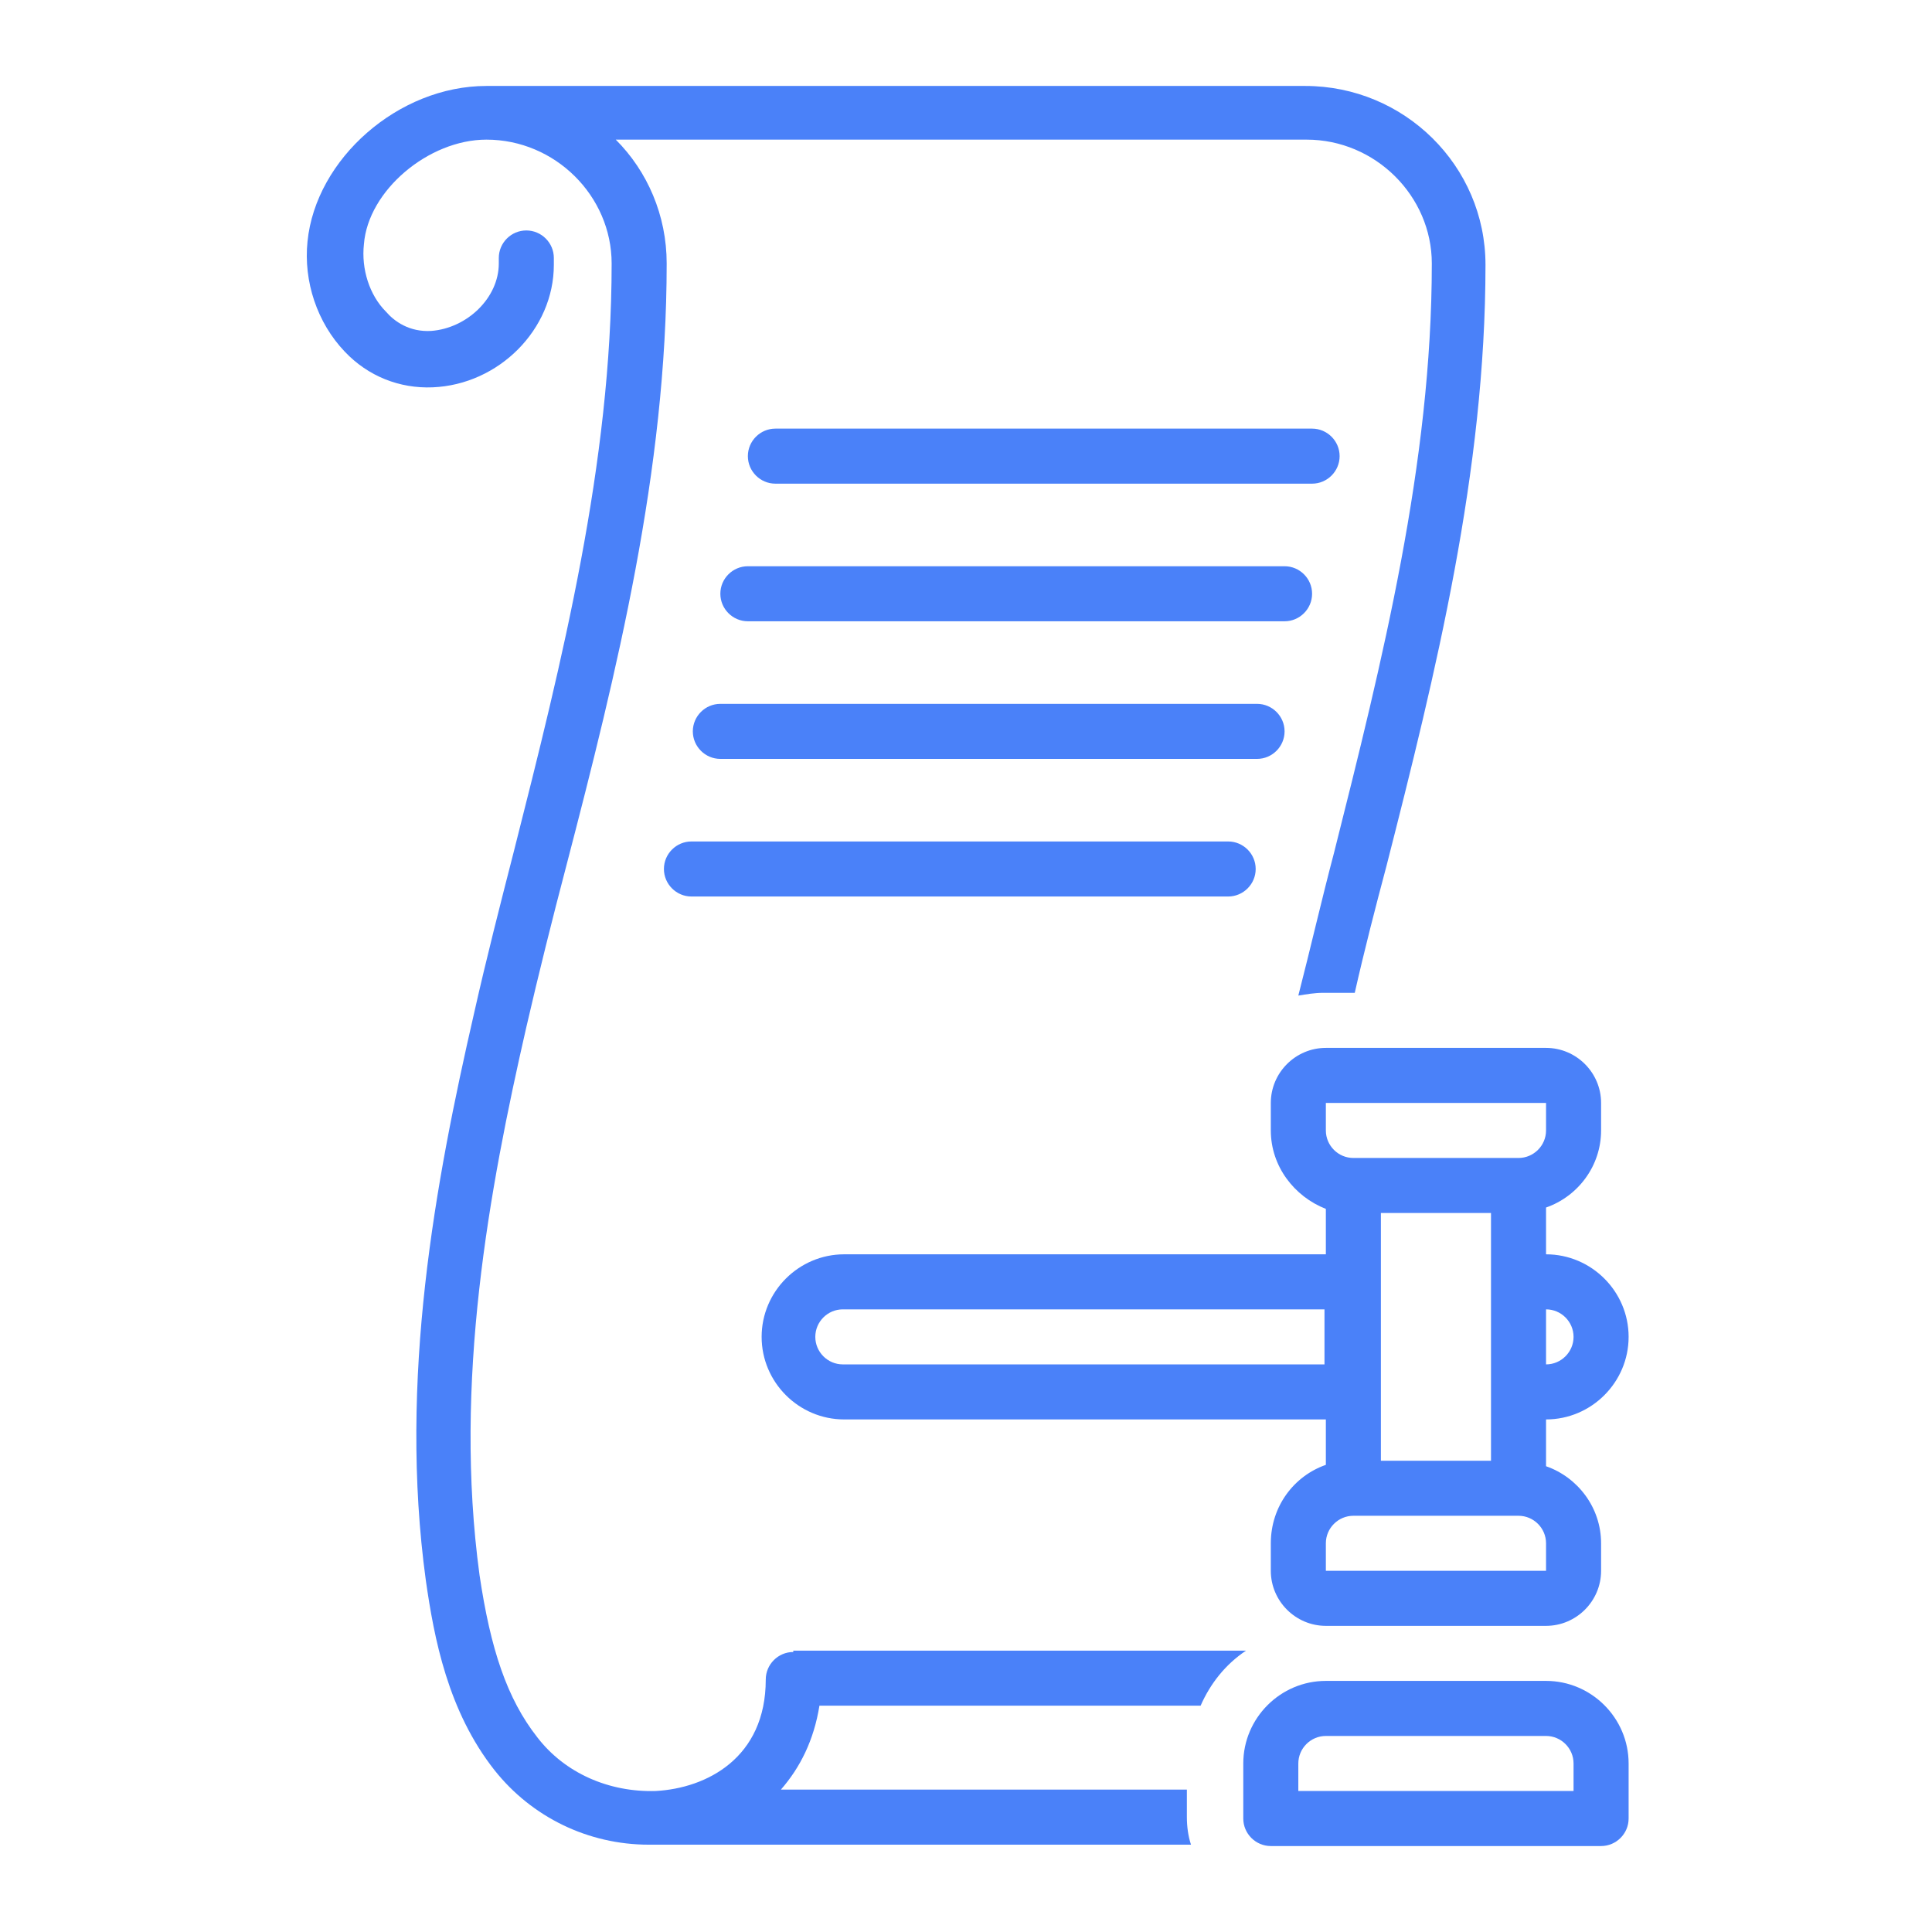
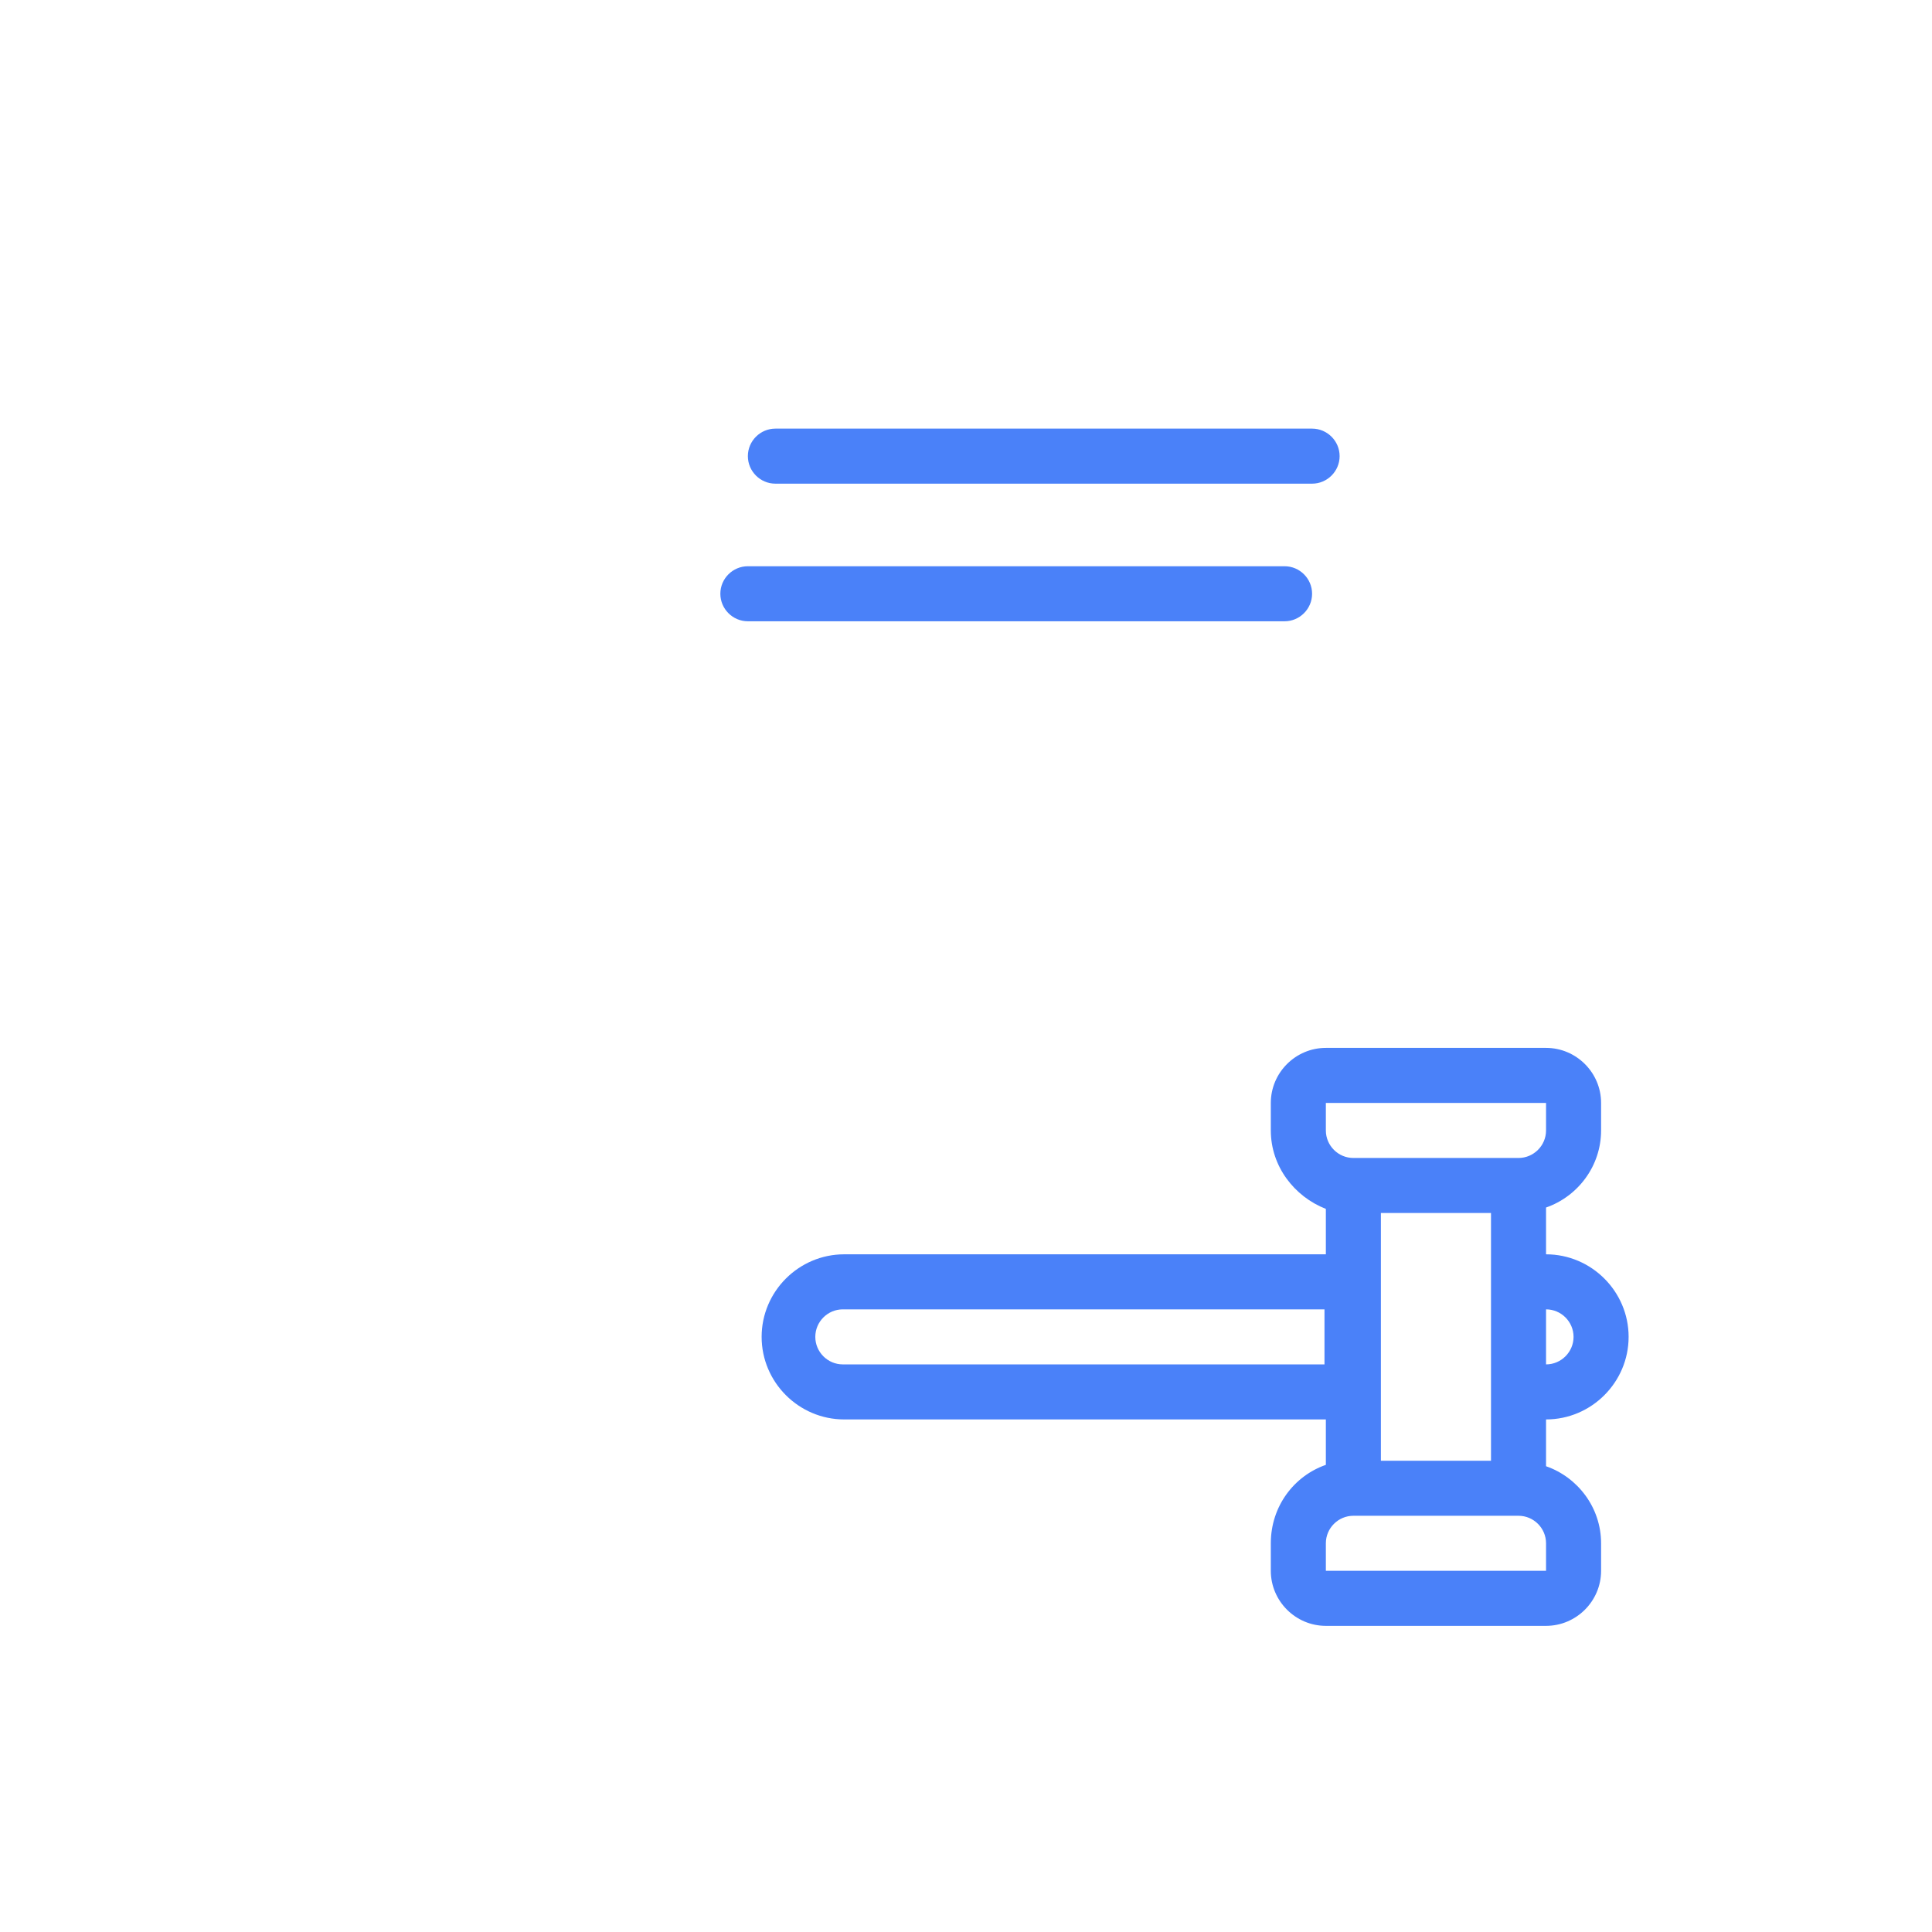
<svg xmlns="http://www.w3.org/2000/svg" width="500" viewBox="0 0 375 375" height="500" preserveAspectRatio="xMidYMid meet">
  <defs>
    <clipPath id="29d0214f71">
-       <path d="M 59 16.012 L 289 16.012 L 289 358.762 L 59 358.762 Z M 59 16.012 " clip-rule="nonzero" />
-     </clipPath>
+       </clipPath>
    <clipPath id="c180c7179c">
      <path d="M 147 203 L 316.137 203 L 316.137 316 L 147 316 Z M 147 203 " clip-rule="nonzero" />
    </clipPath>
    <clipPath id="ca88c4b7c5">
-       <path d="M 241 326 L 316.137 326 L 316.137 358.762 L 241 358.762 Z M 241 326 " clip-rule="nonzero" />
-     </clipPath>
+       </clipPath>
  </defs>
  <g clip-path="url(#29d0214f71)">
    <path fill="#4a81f9" d="M 153.977 320.652 C 151.039 320.652 148.633 323.059 148.633 325.996 C 148.633 341.223 137.148 347.098 127.266 347.633 C 118.184 347.898 109.637 344.16 104.293 337.215 C 98.418 329.734 95.211 320.121 93.074 305.695 C 88 268.301 94.945 230.906 102.156 199.387 C 104.562 188.969 107.23 178.285 109.902 168.133 C 119.785 130.203 129.402 91.207 129.402 51.141 C 129.402 41.793 125.664 33.242 119.52 27.102 L 253.609 27.102 C 266.965 27.102 277.914 38.051 277.914 51.141 C 277.914 89.871 268.301 128.336 258.949 165.465 C 256.547 174.547 254.41 183.895 252.004 193.242 C 253.609 192.977 255.211 192.707 256.812 192.707 L 262.957 192.707 C 264.828 184.43 266.965 176.148 269.102 168.133 C 278.715 130.473 288.332 91.473 288.332 51.406 C 288.332 32.176 272.574 16.684 253.34 16.684 L 94.41 16.684 C 77.316 16.684 61.289 30.84 59.688 46.867 C 58.887 54.613 61.555 62.625 66.898 68.234 C 71.438 73.043 77.582 75.449 83.992 75.18 C 96.816 74.645 107.5 63.961 107.5 51.406 L 107.5 50.07 C 107.5 47.133 105.094 44.73 102.156 44.73 C 99.219 44.73 96.816 47.133 96.816 50.07 L 96.816 51.141 C 96.816 57.816 90.672 63.695 83.727 64.23 C 79.453 64.496 76.516 62.359 74.91 60.488 C 71.707 57.285 70.105 52.207 70.637 47.402 C 71.438 36.984 83.191 27.102 94.41 27.102 C 107.766 27.102 118.719 38.051 118.719 51.141 C 118.719 89.871 109.102 128.336 99.754 165.195 C 97.082 175.613 94.41 186.031 92.008 196.715 C 84.527 229.301 77.316 267.766 82.656 306.766 C 84.262 317.984 86.934 332.141 96.012 343.625 C 103.227 352.707 114.176 358.051 125.93 358.051 C 125.93 358.051 126.195 358.051 126.195 358.051 C 126.465 358.051 126.73 358.051 127 358.051 L 231.172 358.051 C 230.637 356.445 230.371 354.578 230.371 352.707 L 230.371 347.363 L 151.57 347.363 C 155.312 343.09 157.984 337.75 159.051 331.07 L 233.039 331.07 C 234.91 326.797 237.848 323.059 241.855 320.387 L 153.977 320.387 Z M 153.977 320.652 " fill-opacity="1" fill-rule="nonzero" />
  </g>
  <g clip-path="url(#c180c7179c)">
    <path fill="#4a81f9" d="M 300.086 243.461 L 300.086 234.379 C 306.23 232.242 310.77 226.363 310.77 219.418 L 310.77 214.078 C 310.77 208.199 305.961 203.395 300.086 203.395 L 257.348 203.395 C 251.473 203.395 246.664 208.199 246.664 214.078 L 246.664 219.418 C 246.664 226.363 251.203 232.242 257.348 234.645 L 257.348 243.461 L 163.859 243.461 C 155.043 243.461 147.832 250.672 147.832 259.484 C 147.832 268.301 155.043 275.512 163.859 275.512 L 257.348 275.512 L 257.348 284.328 C 251.203 286.465 246.664 292.34 246.664 299.551 L 246.664 304.895 C 246.664 310.77 251.473 315.578 257.348 315.578 L 300.086 315.578 C 305.961 315.578 310.77 310.77 310.77 304.895 L 310.77 299.551 C 310.77 292.609 306.23 286.73 300.086 284.594 L 300.086 275.512 C 308.898 275.512 316.113 268.301 316.113 259.484 C 316.113 250.672 308.898 243.461 300.086 243.461 Z M 257.348 219.418 L 257.348 214.078 L 300.086 214.078 L 300.086 219.418 C 300.086 222.359 297.68 224.762 294.742 224.762 L 262.691 224.762 C 259.75 224.762 257.348 222.359 257.348 219.418 Z M 289.402 235.445 L 289.402 283.527 L 268.031 283.527 L 268.031 235.445 Z M 163.594 264.828 C 160.652 264.828 158.25 262.426 158.25 259.484 C 158.25 256.547 160.652 254.145 163.594 254.145 L 257.082 254.145 L 257.082 264.828 Z M 300.086 304.895 L 257.348 304.895 L 257.348 299.551 C 257.348 296.613 259.75 294.211 262.691 294.211 L 294.742 294.211 C 297.68 294.211 300.086 296.613 300.086 299.551 Z M 300.086 264.828 L 300.086 254.145 C 303.023 254.145 305.426 256.547 305.426 259.484 C 305.426 262.426 303.023 264.828 300.086 264.828 Z M 300.086 264.828 " fill-opacity="1" fill-rule="nonzero" />
  </g>
  <g clip-path="url(#ca88c4b7c5)">
-     <path fill="#4a81f9" d="M 300.086 326.262 L 257.348 326.262 C 248.531 326.262 241.32 333.477 241.32 342.289 L 241.32 352.973 C 241.32 355.914 243.727 358.316 246.664 358.316 L 310.77 358.316 C 313.707 358.316 316.113 355.914 316.113 352.973 L 316.113 342.289 C 316.113 333.477 308.898 326.262 300.086 326.262 Z M 305.426 347.633 L 252.004 347.633 L 252.004 342.289 C 252.004 339.352 254.41 336.949 257.348 336.949 L 300.086 336.949 C 303.023 336.949 305.426 339.352 305.426 342.289 Z M 305.426 347.633 " fill-opacity="1" fill-rule="nonzero" />
-   </g>
+     </g>
  <path fill="#4a81f9" d="M 254.676 93.879 C 257.613 93.879 260.02 91.473 260.02 88.535 C 260.02 85.598 257.613 83.195 254.676 83.195 L 150.504 83.195 C 147.566 83.195 145.16 85.598 145.16 88.535 C 145.16 91.473 147.566 93.879 150.504 93.879 Z M 254.676 93.879 " fill-opacity="1" fill-rule="nonzero" />
  <path fill="#4a81f9" d="M 254.676 115.246 C 254.676 112.309 252.273 109.906 249.336 109.906 L 145.16 109.906 C 142.223 109.906 139.82 112.309 139.82 115.246 C 139.82 118.184 142.223 120.59 145.16 120.59 L 249.336 120.59 C 252.273 120.59 254.676 118.184 254.676 115.246 Z M 254.676 115.246 " fill-opacity="1" fill-rule="nonzero" />
-   <path fill="#4a81f9" d="M 249.336 141.957 C 249.336 139.02 246.93 136.617 243.992 136.617 L 139.82 136.617 C 136.883 136.617 134.477 139.02 134.477 141.957 C 134.477 144.895 136.883 147.301 139.82 147.301 L 243.992 147.301 C 246.93 147.301 249.336 144.895 249.336 141.957 Z M 249.336 141.957 " fill-opacity="1" fill-rule="nonzero" />
-   <path fill="#4a81f9" d="M 134.211 163.328 C 131.273 163.328 128.867 165.73 128.867 168.668 C 128.867 171.605 131.273 174.012 134.211 174.012 L 238.383 174.012 C 241.32 174.012 243.727 171.605 243.727 168.668 C 243.727 165.73 241.32 163.328 238.383 163.328 Z M 134.211 163.328 " fill-opacity="1" fill-rule="nonzero" />
</svg>